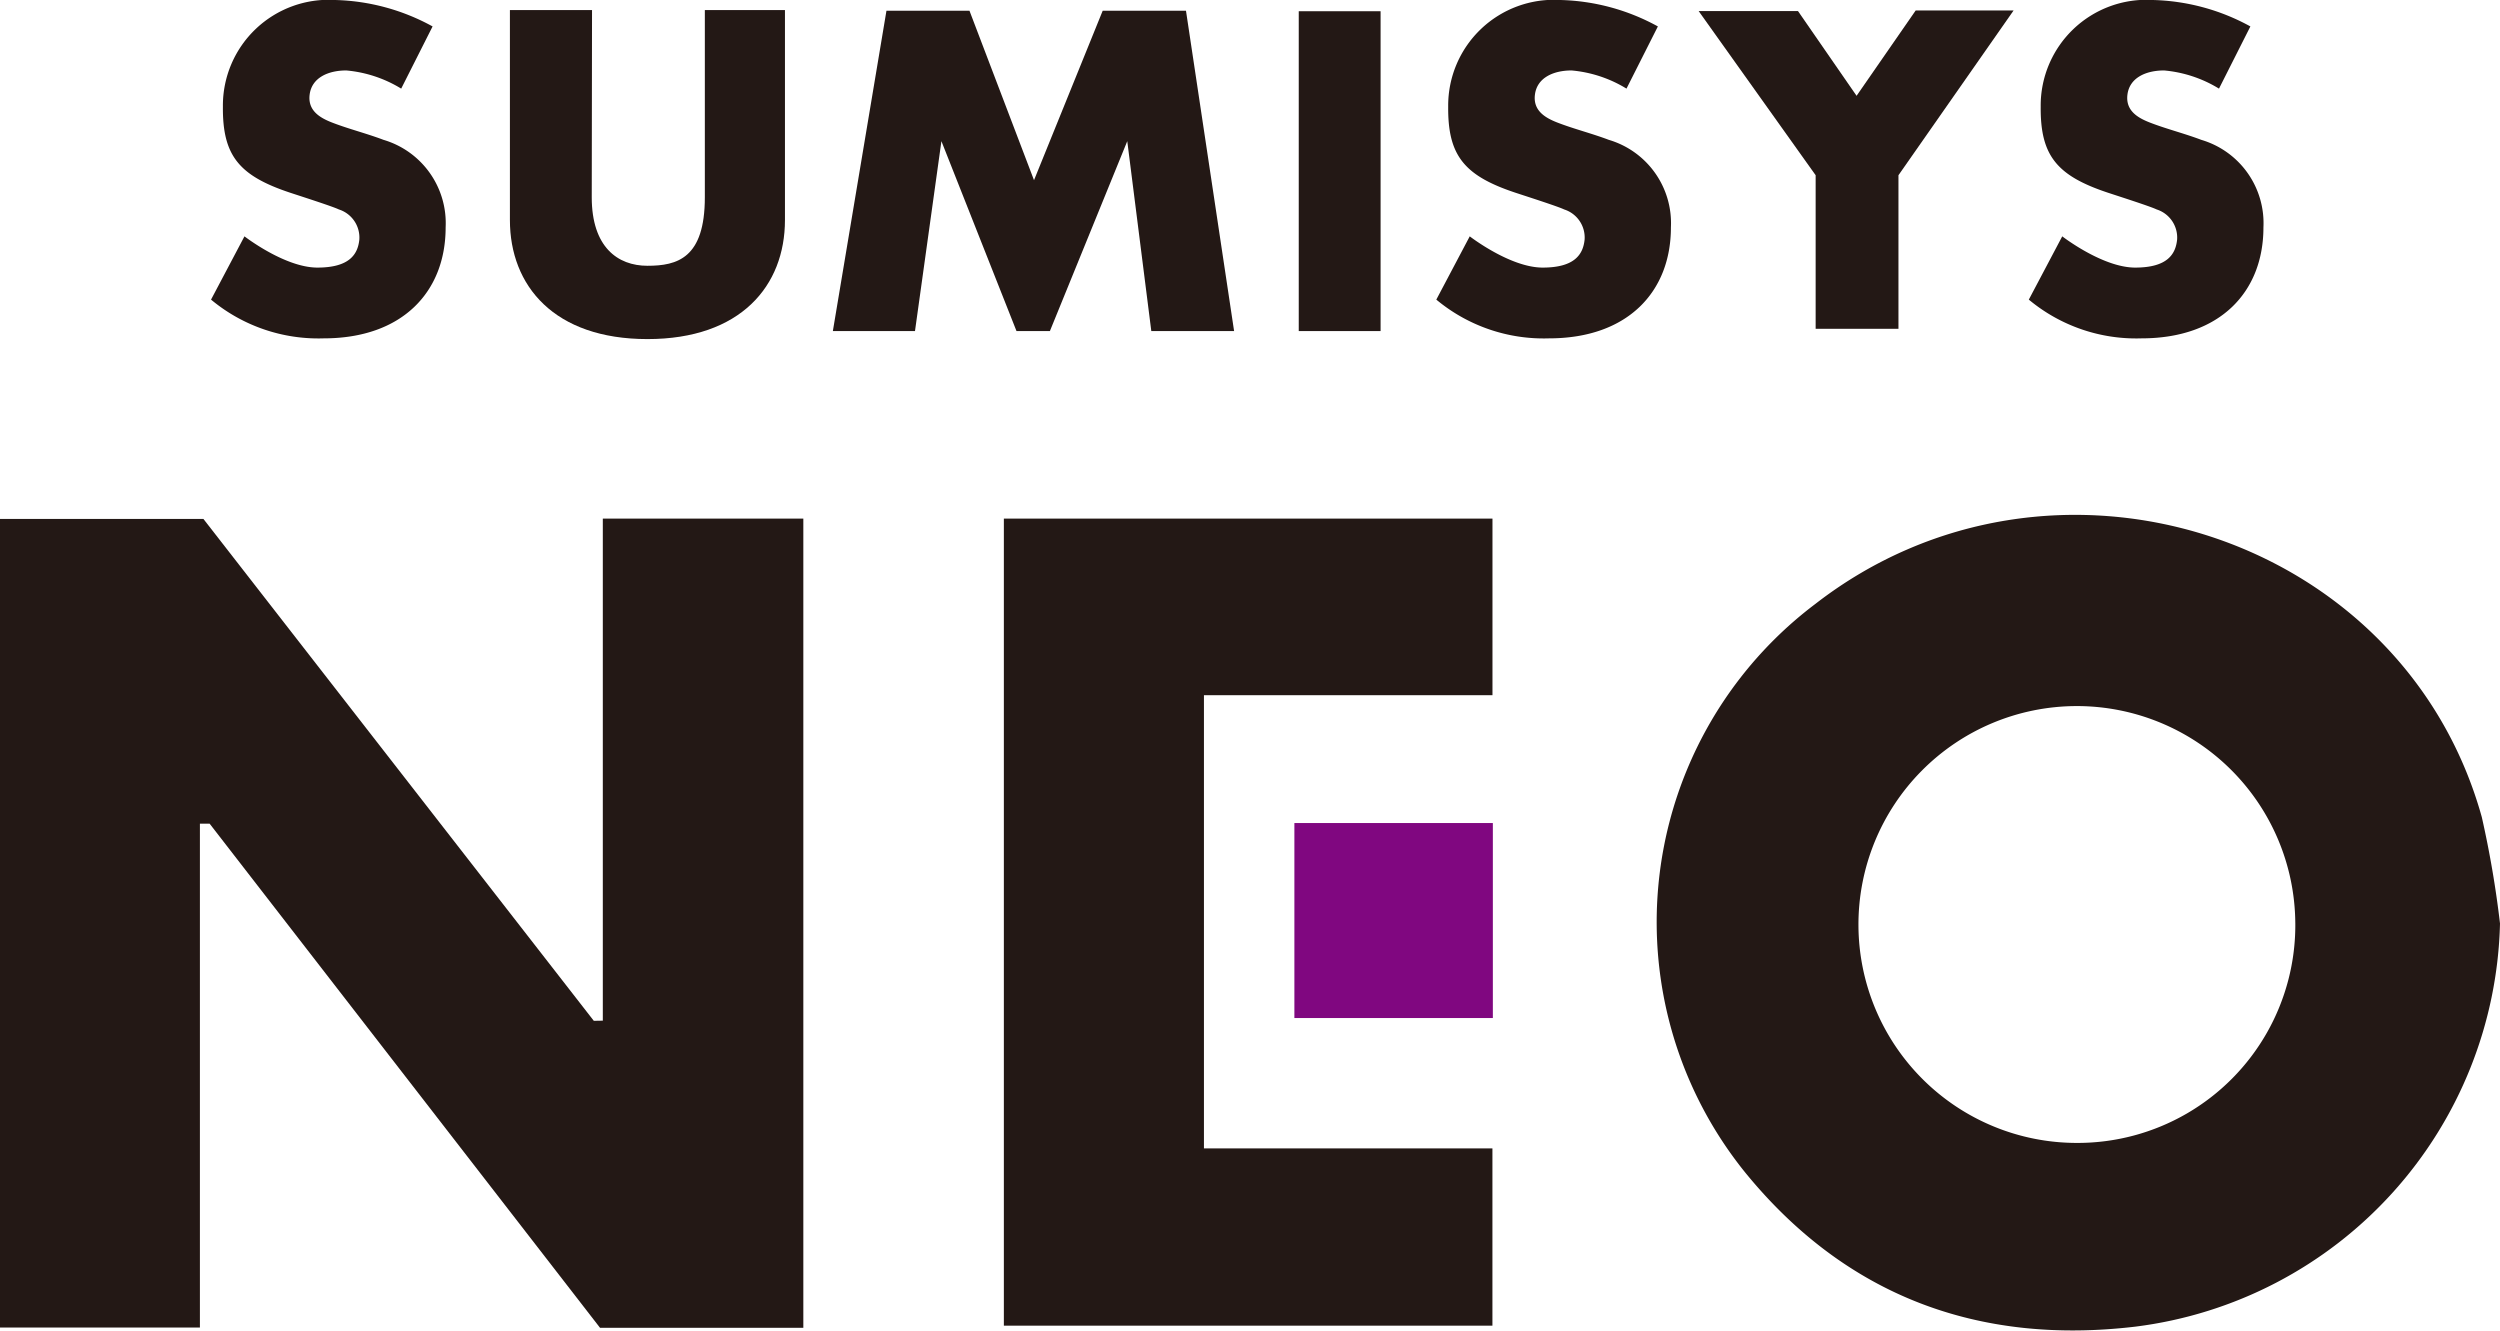
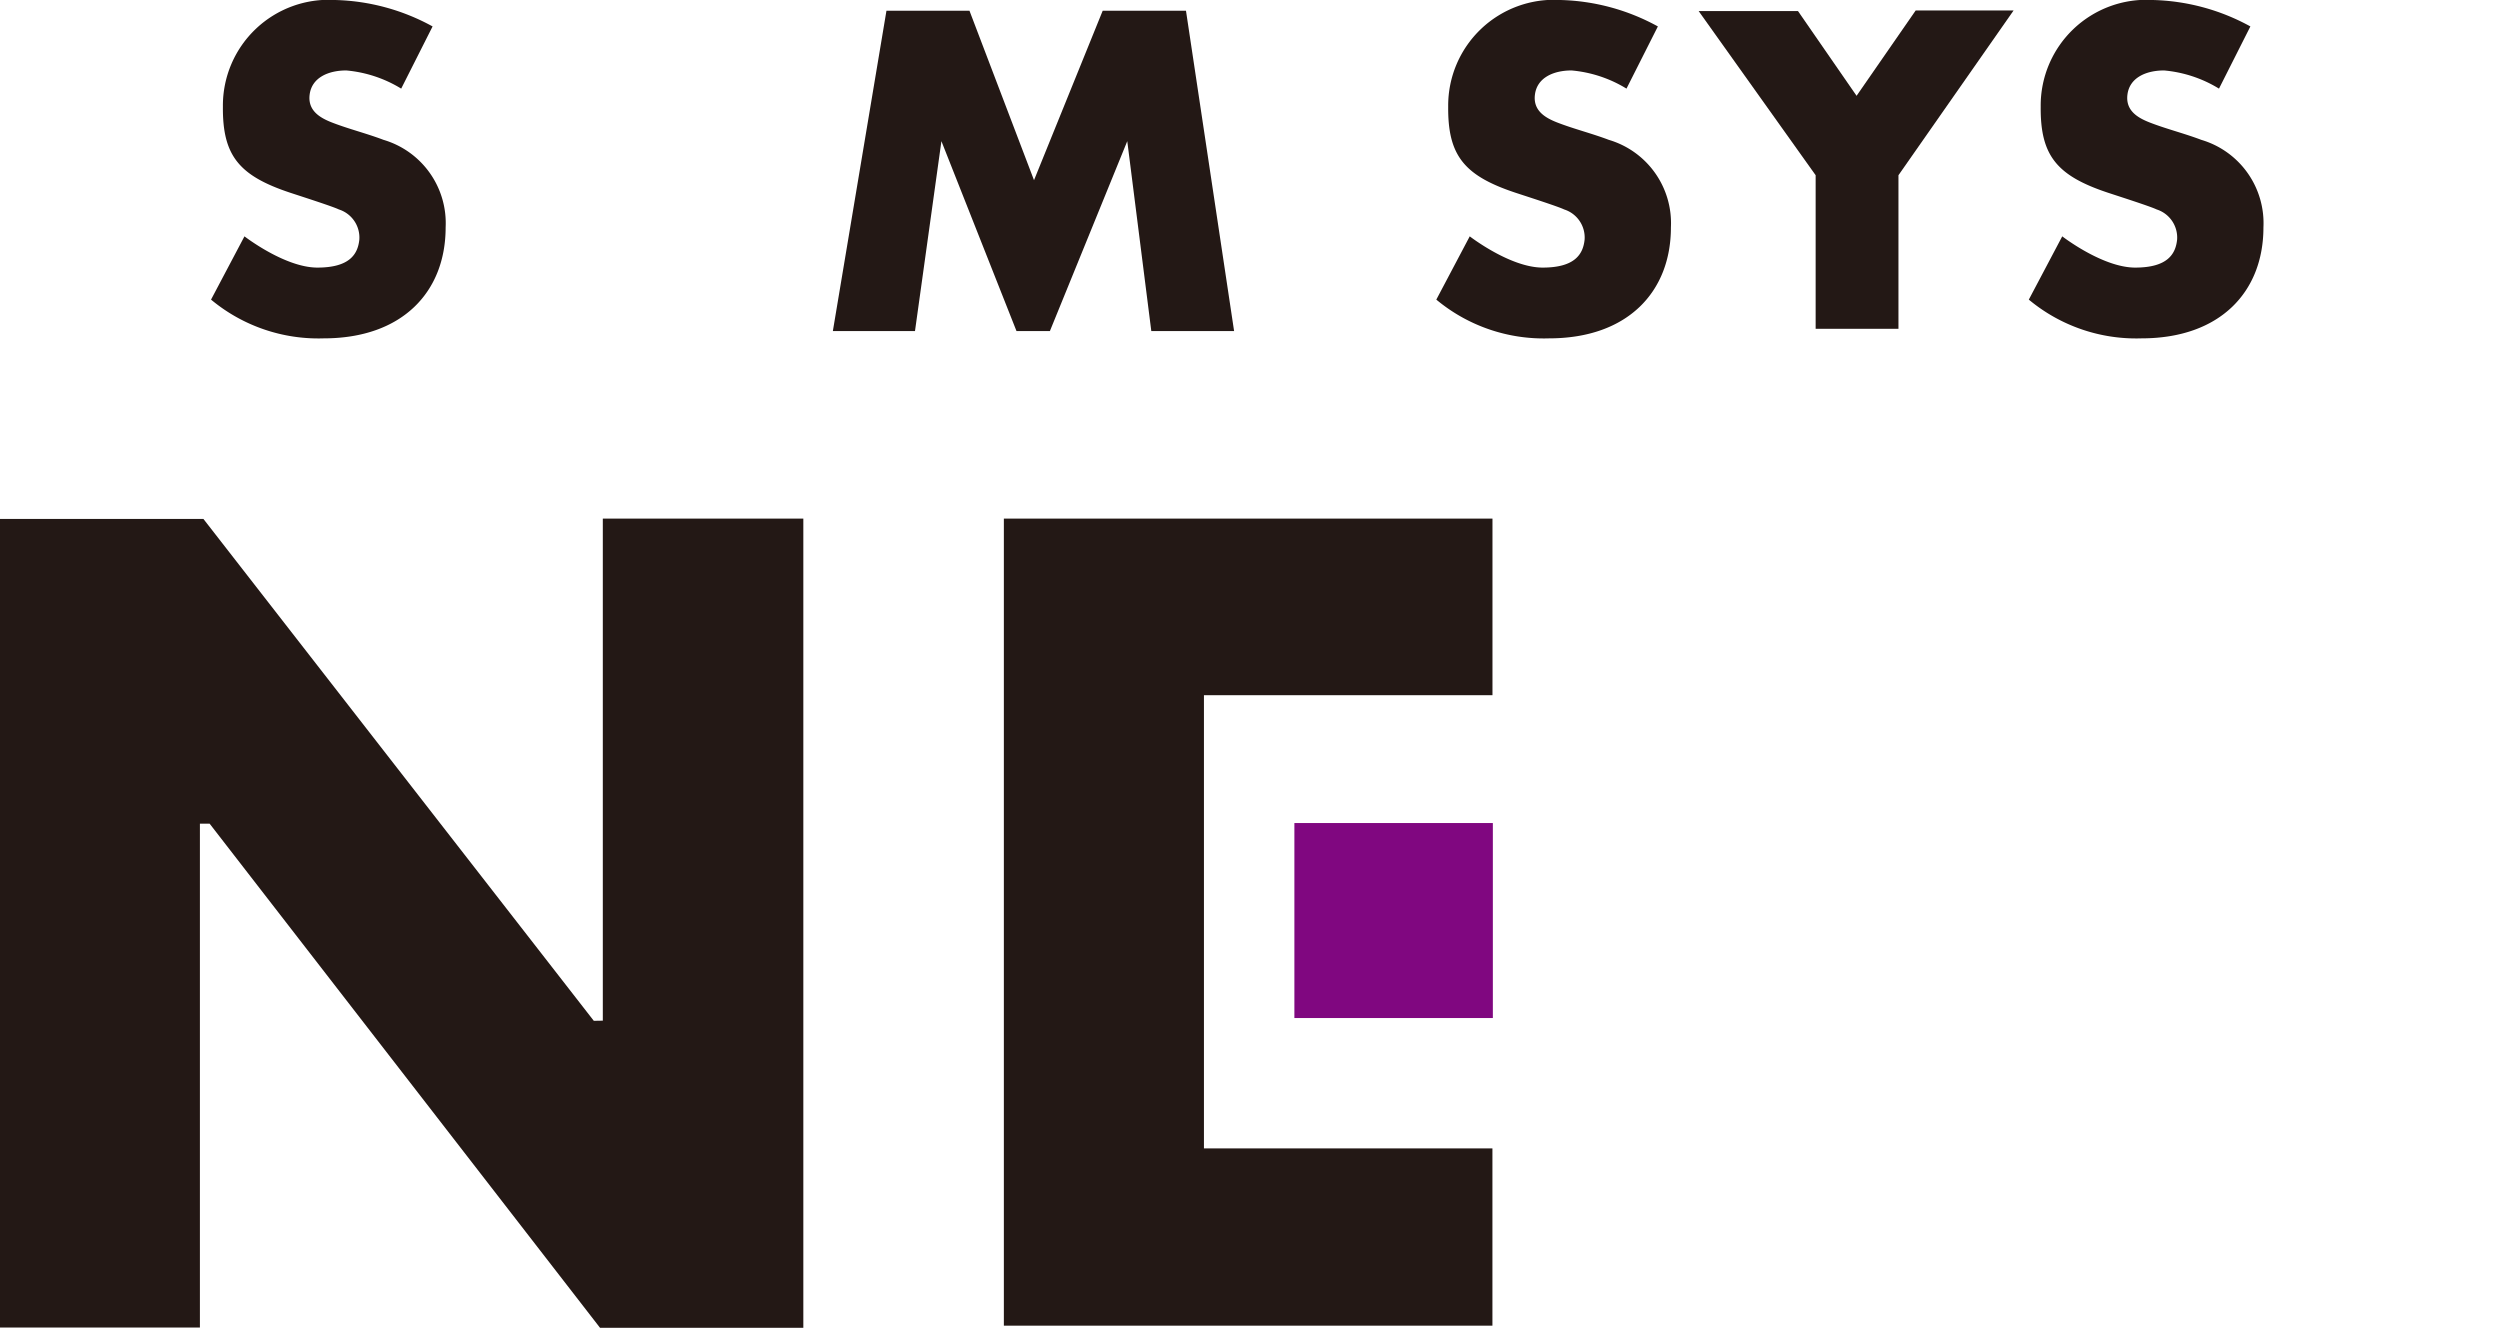
<svg xmlns="http://www.w3.org/2000/svg" width="151.311" height="80.528" viewBox="0 0 151.311 80.528">
  <g id="グループ_83" data-name="グループ 83" transform="translate(-1108.819 -635.854)">
    <path id="パス_90" data-name="パス 90" d="M1108.819,741.105h12.313l23.626,30.374.546-.009V741.083h12.136v48.976h-12.305l-23.63-30.514-.587,0v30.5h-12.1Z" transform="translate(0 -73.841)" fill="#231815" />
-     <path id="パス_91" data-name="パス 91" d="M1495.979,765.065a25.209,25.209,0,0,1-22.068,24.4c-9.5,1.128-17.5-1.862-23.572-9.275a24.112,24.112,0,0,1,4.192-34.459c14.268-11.076,35.57-4.288,40.348,12.9A61.62,61.62,0,0,1,1495.979,765.065Zm-12.39-.052a13.22,13.22,0,1,0-13.225,13.333A13.181,13.181,0,0,0,1483.59,765.013Z" transform="translate(-235.849 -73.317)" fill="#231815" />
    <path id="パス_92" data-name="パス 92" d="M1312.5,741.083h29.573v10.688H1324.61V779.2h17.46v10.729H1312.5Z" transform="translate(-142.923 -73.841)" fill="#231815" />
    <rect id="長方形_895" data-name="長方形 895" width="12.012" height="11.802" transform="translate(1187.161 685.668)" fill="#800780" />
    <g id="グループ_82" data-name="グループ 82" transform="translate(1121.592 635.854)">
      <path id="パス_93" data-name="パス 93" d="M1282.786,657.421h-4.971l3.244-19.388h5.025l3.906,10.255,4.157-10.255h5.041l2.912,19.388h-5.011l-1.455-11.494-4.683,11.494h-2.021l-4.544-11.494Z" transform="translate(-1240.18 -637.383)" fill="#231815" />
-       <path id="パス_94" data-name="パス 94" d="M1212.288,637.9h4.97s-.017,8.4-.017,11.332c0,3,1.56,4.144,3.37,4.144s3.475-.46,3.475-4.144V637.9h4.849v12.708c0,3.979-2.677,7.205-8.324,7.205s-8.323-3.227-8.323-7.205Z" transform="translate(-1194.199 -637.29)" fill="#231815" />
      <path id="パス_95" data-name="パス 95" d="M1151.643,653.988l2.023-3.829s2.441,1.891,4.415,1.891,2.446-.833,2.537-1.688a1.786,1.786,0,0,0-1.243-1.833c-.353-.176-2.34-.811-2.952-1.014-3.131-1.04-4.092-2.281-4.062-5.231a6.4,6.4,0,0,1,6.784-6.43,12.884,12.884,0,0,1,5.907,1.6l-1.9,3.764a7.646,7.646,0,0,0-3.324-1.1c-1.085,0-2.078.431-2.215,1.447-.132.978.611,1.419,1.368,1.711,1.017.393,2.083.655,3.1,1.042a5.256,5.256,0,0,1,3.761,5.3c0,3.9-2.621,6.715-7.378,6.715A10.152,10.152,0,0,1,1151.643,653.988Z" transform="translate(-1151.643 -635.854)" fill="#231815" />
      <path id="パス_96" data-name="パス 96" d="M1520.486,653.988l2.023-3.829s2.441,1.891,4.415,1.891,2.446-.833,2.537-1.688a1.786,1.786,0,0,0-1.242-1.833c-.353-.176-2.34-.811-2.952-1.014-3.131-1.04-4.092-2.281-4.062-5.231a6.4,6.4,0,0,1,6.784-6.43,12.883,12.883,0,0,1,5.907,1.6l-1.9,3.764a7.645,7.645,0,0,0-3.324-1.1c-1.085,0-2.078.431-2.215,1.447-.132.978.611,1.419,1.367,1.711,1.017.393,2.083.655,3.1,1.042a5.257,5.257,0,0,1,3.762,5.3c0,3.9-2.621,6.715-7.378,6.715A10.152,10.152,0,0,1,1520.486,653.988Z" transform="translate(-1410.466 -635.854)" fill="#231815" />
      <path id="パス_97" data-name="パス 97" d="M1400.262,653.988l2.023-3.829s2.441,1.891,4.415,1.891,2.446-.833,2.537-1.688a1.785,1.785,0,0,0-1.242-1.833c-.354-.176-2.34-.811-2.952-1.014-3.131-1.04-4.092-2.281-4.062-5.231a6.4,6.4,0,0,1,6.784-6.43,12.884,12.884,0,0,1,5.907,1.6l-1.9,3.764a7.646,7.646,0,0,0-3.324-1.1c-1.086,0-2.078.431-2.215,1.447-.133.978.611,1.419,1.367,1.711,1.017.393,2.083.655,3.1,1.042a5.256,5.256,0,0,1,3.761,5.3c0,3.9-2.621,6.715-7.378,6.715A10.152,10.152,0,0,1,1400.262,653.988Z" transform="translate(-1326.103 -635.854)" fill="#231815" />
      <path id="パス_98" data-name="パス 98" d="M1465.585,657.243h-5.012V647.95l-7.081-9.936h6.012l3.546,5.129,3.578-5.166h5.926l-6.969,9.973Z" transform="translate(-1363.455 -637.344)" fill="#231815" />
-       <rect id="長方形_896" data-name="長方形 896" width="4.953" height="19.358" transform="translate(65.833 0.68)" fill="#231815" />
    </g>
  </g>
</svg>